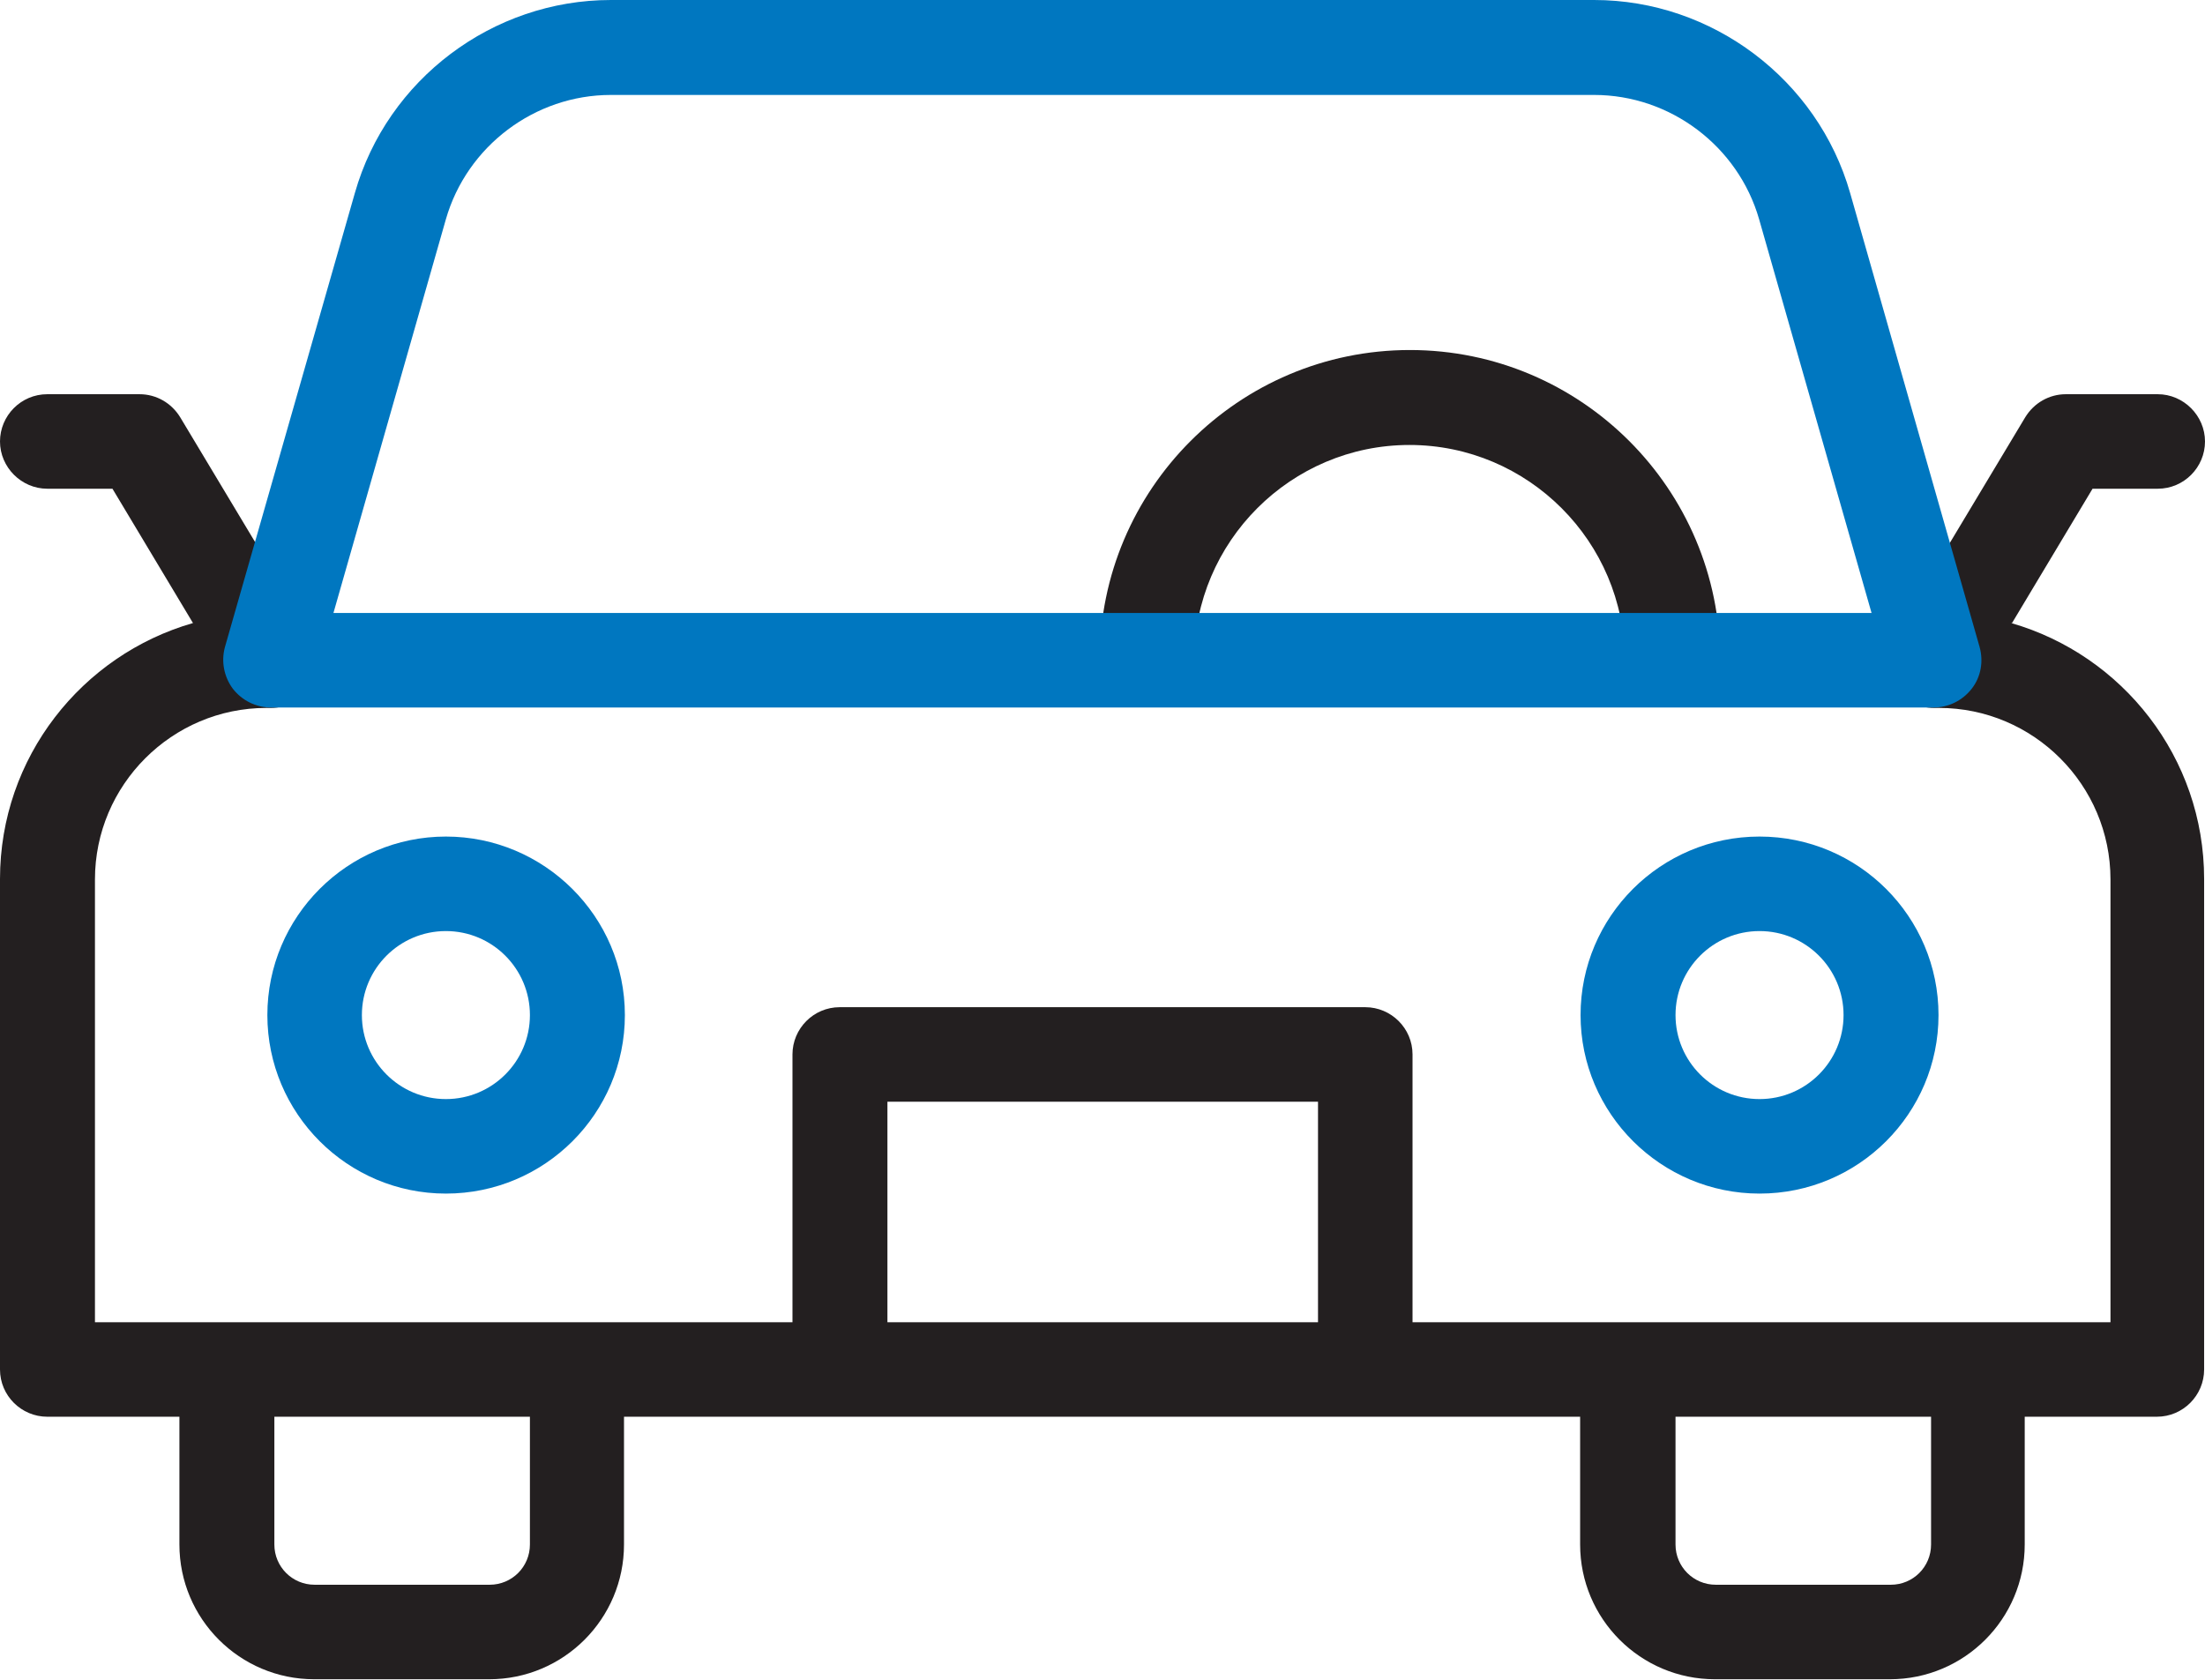
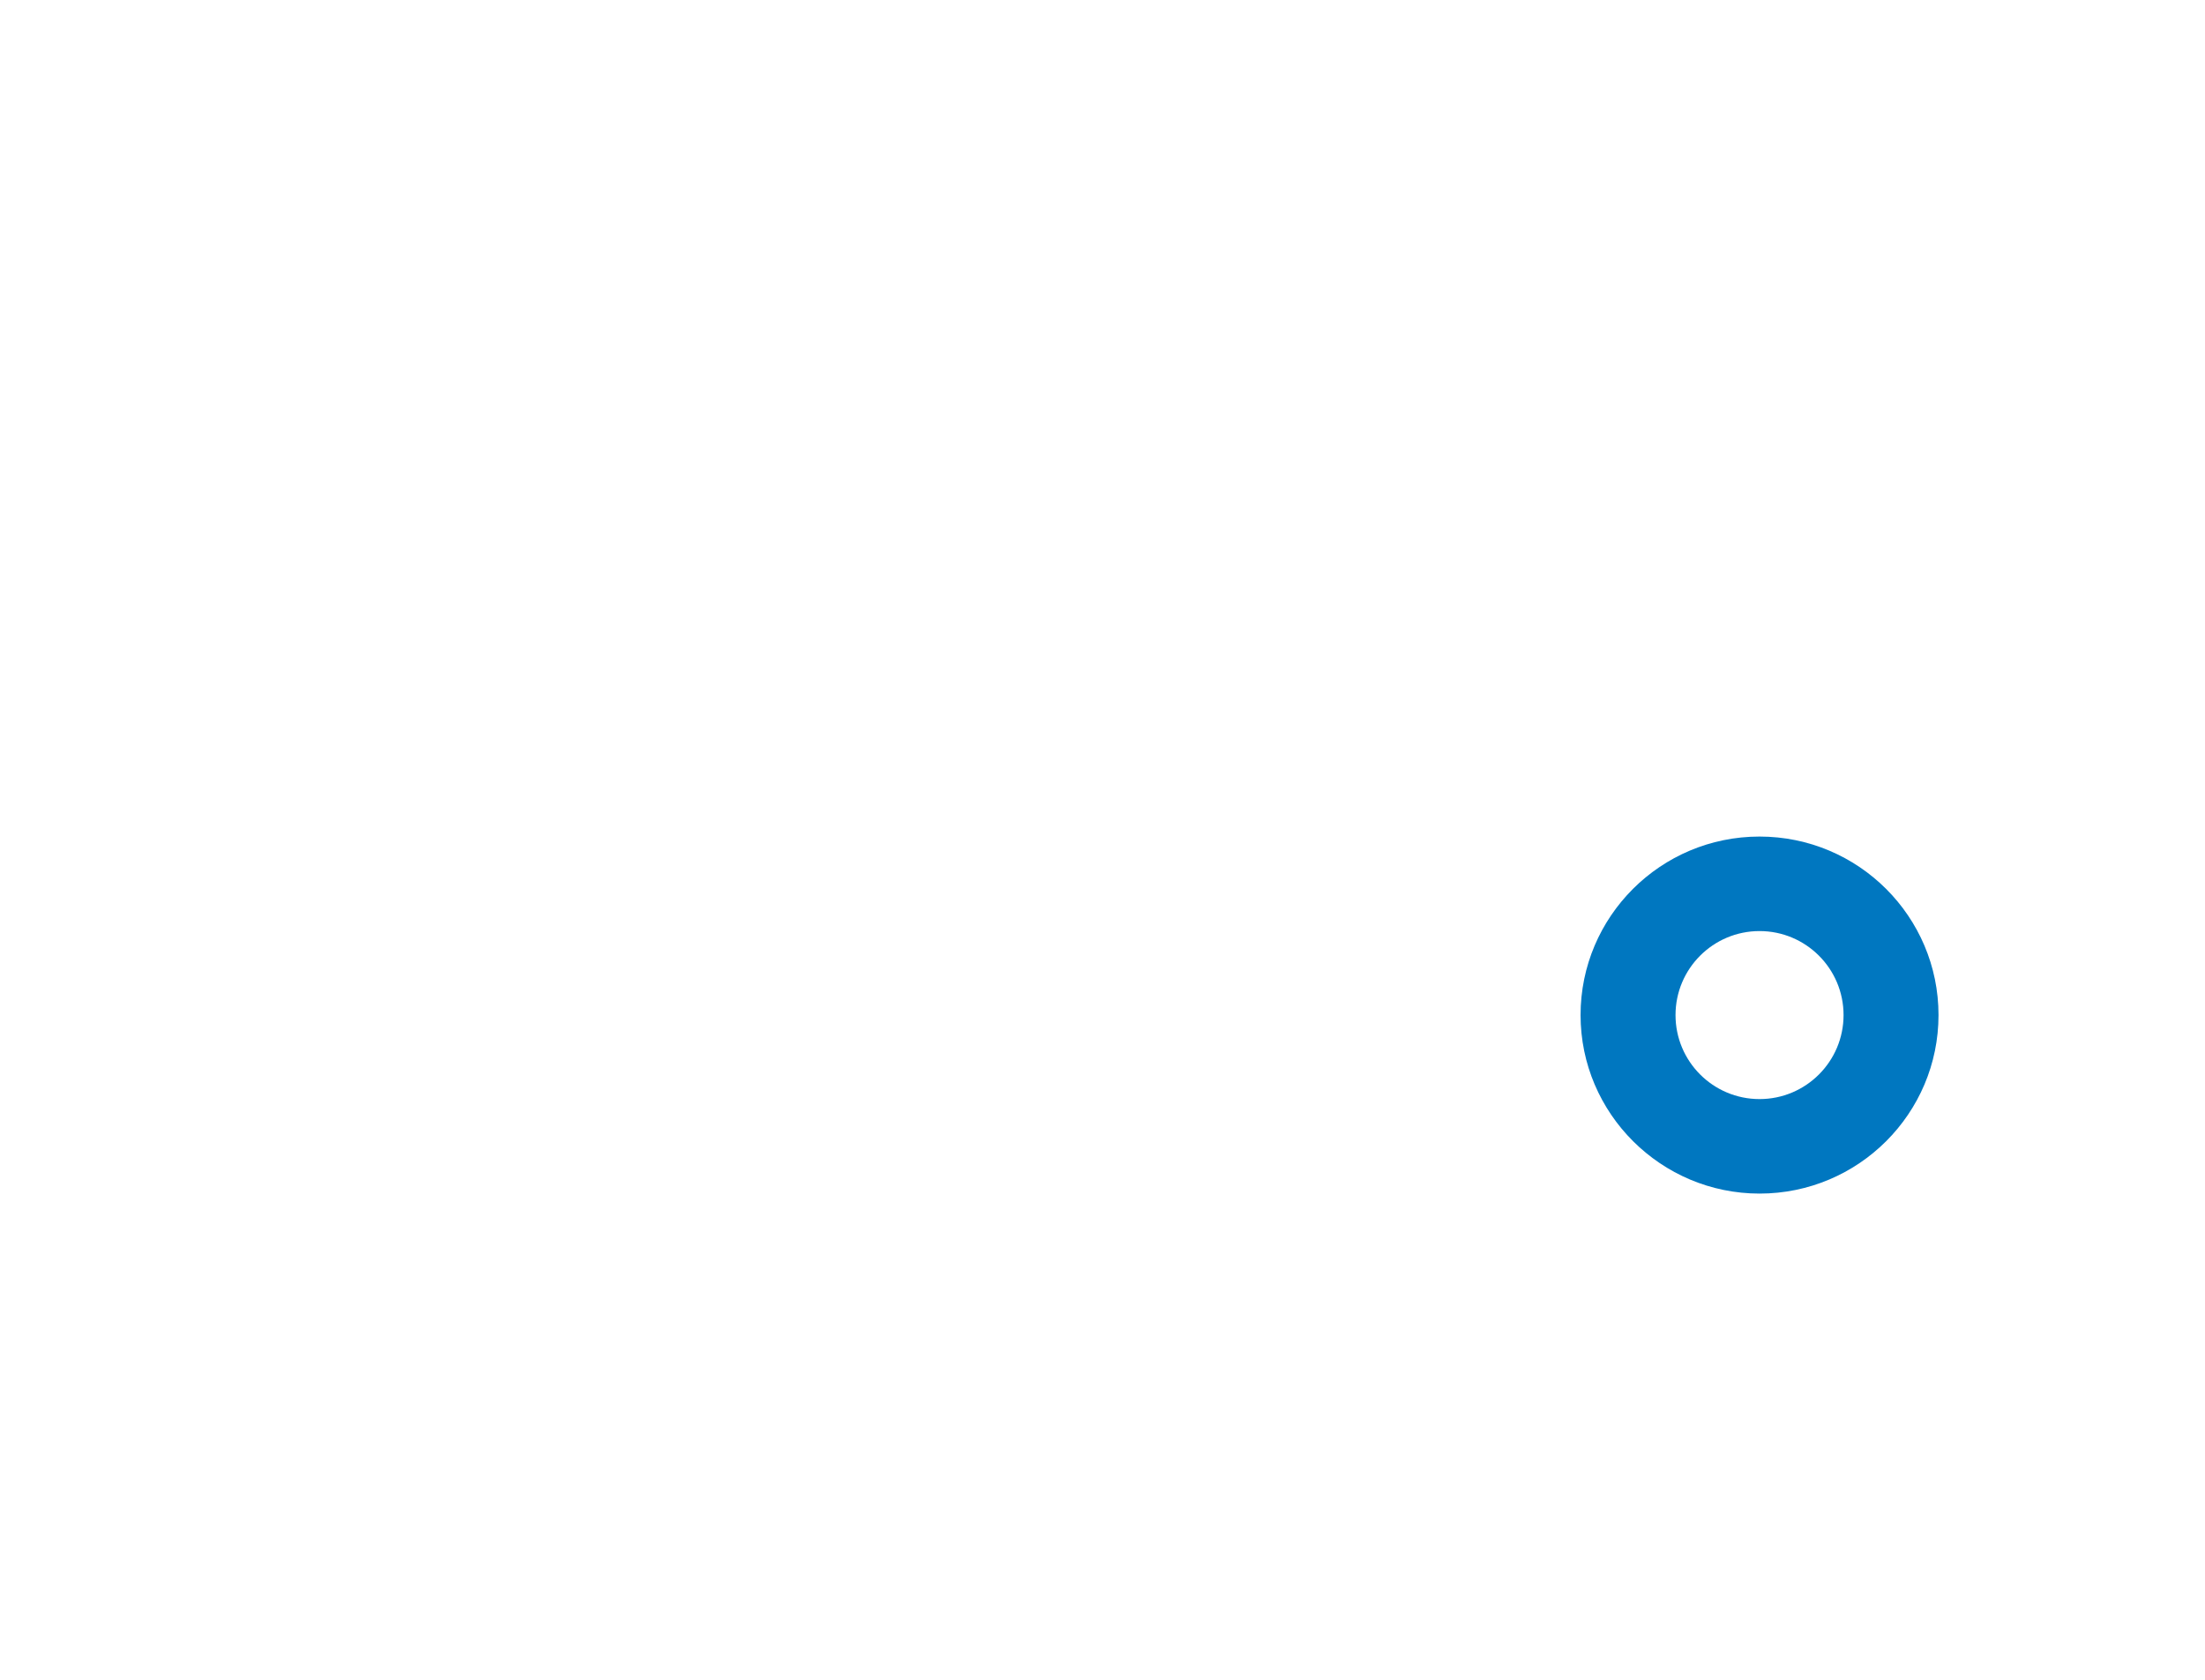
<svg xmlns="http://www.w3.org/2000/svg" id="Layer_1" data-name="Layer 1" width="50.39" height="38.39" viewBox="0 0 50.39 38.39">
-   <path d="M39.29,15.09h-2.16c0-2.71-2.21-4.92-4.92-4.92s-4.92,2.21-4.92,4.92h-2.16c0-3.91,3.18-7.09,7.09-7.09s7.09,3.18,7.09,7.09" fill="#231f20" stroke-width="0" />
-   <path d="M44.13,35.3c0,.51-.41.92-.92.92h-4c-.51,0-.92-.41-.92-.92v-2.92h5.84v2.92ZM20.28,25.18h9.84v5.04h-9.84v-5.04ZM12.11,35.3c0,.51-.41.92-.92.92h-4c-.51,0-.92-.41-.92-.92v-2.92h5.84v2.92ZM45.98,14.24l1.84-3.07h1.49c.6,0,1.08-.49,1.08-1.08s-.49-1.08-1.08-1.08h-2.1c-.38,0-.73.2-.93.53l-3,5c-.31.51-.14,1.18.37,1.49.17.11.37.15.56.15h.05s.05,0,.05,0c2.16,0,3.92,1.76,3.92,3.92v10.12h-15.95v-6.12c0-.6-.49-1.08-1.08-1.08h-12.01c-.6,0-1.08.49-1.08,1.08v6.12H2.17v-10.12c0-2.16,1.76-3.92,3.92-3.92h.05s.05,0,.05,0c.19,0,.38-.05.56-.15.51-.31.68-.97.37-1.49l-3-5c-.2-.33-.55-.53-.93-.53H1.08c-.6,0-1.08.49-1.08,1.08s.49,1.08,1.08,1.08h1.49l1.84,3.07c-2.54.73-4.41,3.07-4.41,5.85v11.21c0,.6.49,1.08,1.08,1.08h3.02v2.92c0,1.7,1.38,3.08,3.08,3.08h4c1.7,0,3.08-1.38,3.08-3.08v-2.92h21.85v2.92c0,1.7,1.38,3.08,3.08,3.08h4c1.7,0,3.08-1.38,3.08-3.08v-2.92h3.02c.6,0,1.08-.49,1.08-1.08v-11.21c0-2.78-1.87-5.12-4.41-5.85" fill="#231f20" stroke-width="0" />
  <path d="M40.21,21.28c-1.06,0-1.92.86-1.92,1.92s.86,1.92,1.92,1.92,1.92-.86,1.92-1.92-.86-1.92-1.92-1.92M40.21,27.28c-2.25,0-4.09-1.83-4.09-4.08s1.83-4.08,4.09-4.08,4.09,1.83,4.09,4.08-1.83,4.08-4.09,4.08" fill="#0077c0" stroke-width="0" />
-   <path d="M10.19,21.28c-1.06,0-1.92.86-1.92,1.92s.86,1.92,1.92,1.92,1.92-.86,1.92-1.92-.86-1.92-1.92-1.92M10.19,27.28c-2.25,0-4.08-1.83-4.08-4.08s1.83-4.08,4.08-4.08,4.09,1.83,4.09,4.08-1.83,4.08-4.09,4.08" fill="#0077c0" stroke-width="0" />
-   <path d="M7.62,14.01h35.15l-2.57-9c-.48-1.67-2.03-2.84-3.77-2.84H13.96c-1.74,0-3.29,1.17-3.77,2.84l-2.57,9ZM44.21,16.17H6.19c-.34,0-.66-.16-.87-.43-.2-.27-.27-.62-.18-.95l2.97-10.38c.74-2.6,3.15-4.41,5.85-4.41h22.47c2.7,0,5.11,1.82,5.85,4.41l2.96,10.38c.09.33.03.68-.18.95-.21.27-.53.43-.87.43" fill="#0077c0" stroke-width="0" />
</svg>